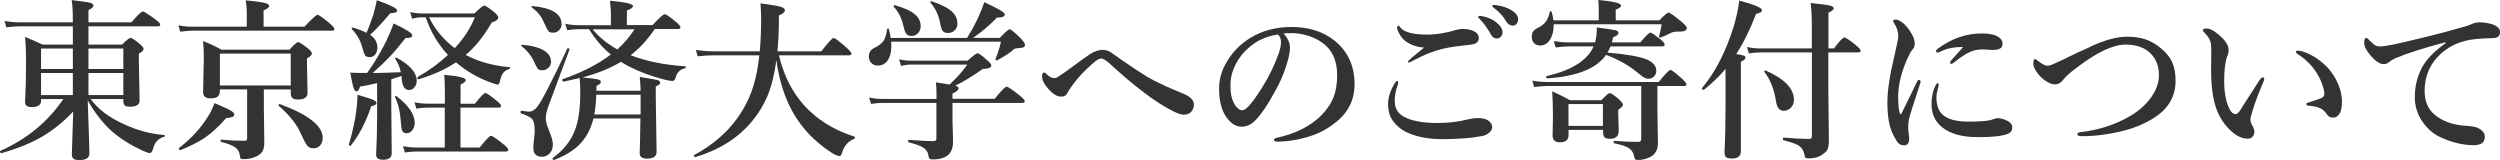
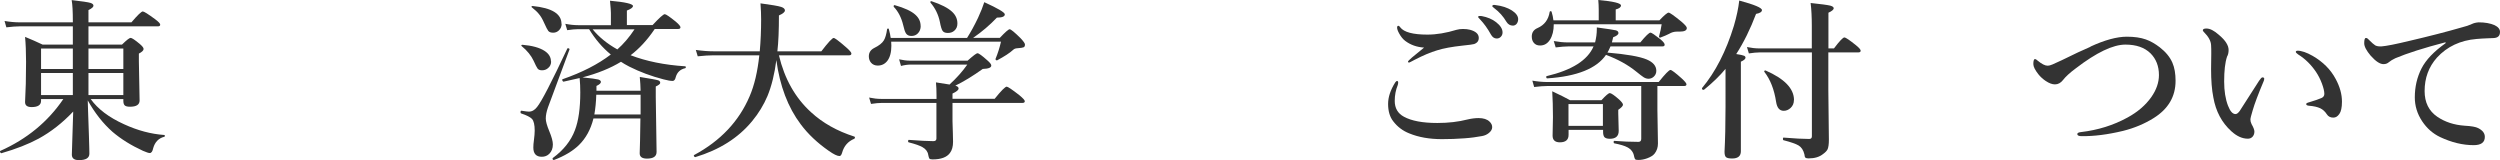
<svg xmlns="http://www.w3.org/2000/svg" id="_レイヤー_2" viewBox="0 0 275.25 17.63">
  <defs>
    <style>.cls-1{fill:#333;}</style>
  </defs>
  <g id="_レイヤー_2-2">
    <g>
      <path class="cls-1" d="M8.07,12.27c-1.19,1.26-2.46,2.25-3.81,2.99-1.11,.6-2.48,1.14-4.11,1.61-.03,0-.06-.01-.1-.06-.03-.05-.05-.09-.05-.14,0-.03,0-.05,.04-.06,2.92-1.3,5.23-3.2,6.93-5.7h-2.45v.19c0,.46-.35,.69-1.04,.69-.48,0-.72-.18-.72-.55,.07-1.22,.11-2.69,.11-4.42,0-1.1-.04-2.01-.11-2.76,.66,.27,1.3,.55,1.93,.85h3.33V2.9H2.17c-.38,0-.87,.04-1.47,.11l-.2-.7c.59,.1,1.14,.15,1.67,.15h5.85v-.11c0-1.07-.04-1.85-.13-2.34,1.12,.13,1.81,.23,2.07,.31,.22,.07,.33,.17,.33,.31s-.18,.3-.55,.48v1.35h4.73c.68-.8,1.1-1.2,1.25-1.2,.13,0,.58,.28,1.34,.84,.39,.29,.58,.49,.58,.61s-.08,.19-.24,.19h-7.66v2.01h3.69c.51-.5,.82-.74,.95-.74,.14,0,.47,.22,1.01,.67,.28,.24,.42,.42,.42,.55,0,.16-.17,.33-.52,.51v.86l.08,4.3c0,.46-.35,.69-1.05,.69-.3,0-.5-.05-.6-.16-.09-.09-.14-.26-.14-.49v-.19h-3.59c.77,1.08,1.99,2.01,3.67,2.77,1.5,.69,2.98,1.08,4.42,1.18,.05,0,.07,.03,.07,.09,0,.07-.02,.11-.07,.11-.62,.16-1.02,.58-1.21,1.24-.07,.36-.2,.55-.38,.55-.12,0-.37-.08-.76-.25-1.28-.59-2.4-1.28-3.35-2.09-1.04-.92-1.95-2.08-2.72-3.46,0,.35,.06,1.65,.13,3.88,.04,1.15,.05,1.81,.05,1.99,0,.47-.38,.71-1.15,.71-.52,0-.78-.2-.78-.61,0-.15,.02-.8,.06-1.93,.04-1.16,.07-2.1,.09-2.82h.01Zm-.05-6.93h-3.5v2.26h3.5v-2.26Zm0,5.13v-2.43h-3.5v2.43h3.5Zm1.72-5.13v2.26h3.84v-2.26s-3.84,0-3.84,0Zm0,5.13h3.84v-2.43h-3.84v2.43Z" />
-       <path class="cls-1" d="M27.17,2.94V1.29c0-.28-.04-.7-.11-1.25,1.13,.1,1.87,.21,2.24,.33,.22,.07,.33,.17,.33,.29,0,.16-.2,.32-.61,.48v1.8h4.5c.82-.87,1.3-1.31,1.45-1.31,.13,0,.56,.3,1.29,.91,.37,.32,.56,.53,.56,.65s-.08,.19-.25,.19h-15.39c-.35,0-.79,.04-1.33,.11l-.21-.7c.54,.1,1.05,.15,1.54,.15h5.99Zm-1.38,9.71c0,.19-.29,.31-.88,.34-.81,.93-1.6,1.66-2.38,2.19-.67,.45-1.56,.9-2.65,1.34h-.03c-.11,0-.16-.05-.16-.17,0-.02,0-.03,.02-.05,1.37-1.06,2.46-2.26,3.27-3.6,.27-.45,.48-.9,.65-1.35,.92,.4,1.52,.67,1.79,.83,.25,.15,.38,.3,.38,.45v.02Zm3.26-2.8v1.9l.05,3.95c0,.41-.07,.73-.2,.96-.11,.19-.31,.36-.58,.52-.45,.23-.94,.34-1.47,.34-.2,0-.32-.02-.35-.06-.04-.04-.07-.17-.1-.38-.05-.39-.24-.69-.57-.9-.28-.19-.78-.37-1.48-.56-.04-.01-.07-.06-.07-.13,0-.08,.02-.12,.07-.12,.89,.09,1.76,.13,2.61,.13,.17,0,.25-.09,.25-.28v-5.38h-3v.13c0,.33-.09,.56-.28,.69-.16,.11-.41,.17-.77,.17-.53,0-.8-.23-.8-.69l.08-3.71c0-.71-.03-1.35-.08-1.91,.75,.3,1.42,.61,2.01,.95h7.5c.5-.56,.82-.83,.96-.83s.49,.23,1.07,.69c.29,.24,.44,.42,.44,.55,0,.17-.18,.35-.54,.55v.63l.06,3.16c0,.49-.35,.74-1.05,.74-.33,0-.55-.07-.66-.2-.09-.11-.14-.32-.14-.62v-.29h-2.96Zm2.96-.44v-3.51h-7.8v3.51h7.8Zm3.52,5.78c0,.35-.11,.64-.32,.86-.19,.19-.42,.28-.69,.28-.32,0-.57-.12-.73-.34-.15-.2-.42-.73-.82-1.6-.44-.88-1.2-1.79-2.27-2.73-.02-.01-.03-.03-.03-.06,0-.09,.04-.14,.11-.14h.03c3.15,1.16,4.72,2.4,4.72,3.72h0Z" />
-       <path class="cls-1" d="M41.45,11.34c0,.15-.19,.28-.58,.36-.59,1.76-1.34,3.2-2.24,4.32-.02,.03-.04,.04-.06,.04s-.06-.01-.09-.04c-.05-.03-.07-.07-.07-.11,.25-.81,.49-1.8,.71-2.96,.16-1.04,.24-1.89,.24-2.52,.94,.28,1.53,.47,1.76,.58,.21,.11,.32,.21,.32,.33h0Zm-1.03-3.3c.83-1.17,1.55-2.37,2.15-3.61,.33-.71,.59-1.33,.76-1.85,1.38,.64,2.07,1.08,2.07,1.32,0,.2-.25,.3-.74,.28-.68,.87-1.28,1.57-1.79,2.11-.45,.47-1.06,1.05-1.84,1.75,.58,0,1.61-.03,3.1-.09-.11-.54-.31-1.03-.61-1.47,0-.02-.02-.03-.02-.05,0-.06,.04-.08,.12-.08h.05c1.47,.8,2.21,1.65,2.21,2.55,0,.31-.1,.56-.29,.76-.15,.17-.34,.25-.55,.25-.46,0-.73-.38-.8-1.14,0-.04,0-.11-.02-.21,0-.08,0-.14-.02-.19-.33,.11-.7,.23-1.12,.36v2.72l.05,5.43c0,.47-.32,.71-.96,.71-.51,0-.76-.19-.76-.57,.07-1.3,.11-2.69,.11-4.15v-3.72c-.66,.16-1.28,.28-1.87,.38-.11,.35-.24,.53-.4,.53-.14,0-.25-.15-.35-.46-.08-.27-.19-.8-.34-1.61,.3,.02,.63,.04,.98,.04h.88Zm-.06-4.43c.19-.43,.44-1.1,.74-1.99,.21-.75,.34-1.28,.38-1.6,1.5,.53,2.25,.91,2.25,1.12s-.25,.31-.75,.31c-.92,1.08-1.66,1.88-2.23,2.38,.53,.37,.8,.84,.8,1.41,0,.33-.09,.59-.27,.79-.15,.17-.34,.26-.57,.26-.25,0-.43-.07-.52-.2-.07-.12-.19-.43-.33-.94-.2-.74-.57-1.38-1.11-1.92-.02-.02-.03-.04-.03-.07,0-.1,.05-.14,.14-.12,.59,.17,1.09,.36,1.49,.57h0Zm5.3,9.92c0,.34-.1,.62-.29,.84-.17,.2-.37,.3-.6,.3-.26,0-.43-.1-.5-.31-.07-.18-.12-.58-.16-1.2-.08-1-.29-1.82-.62-2.46v-.03c0-.07,.04-.1,.12-.1,.02,0,.04,0,.05,.02,1.34,1.03,2,2.01,2,2.93h0Zm5.04-1.68v4.39h2.12c.67-.86,1.09-1.29,1.25-1.29,.13,0,.57,.3,1.32,.89,.38,.31,.57,.53,.57,.65s-.08,.19-.24,.19h-9.92c-.32,0-.72,.04-1.22,.11l-.21-.7c.51,.1,.98,.15,1.43,.15h3.17v-4.39h-1.99c-.3,0-.68,.04-1.14,.11l-.2-.7c.47,.1,.92,.15,1.35,.15h1.99v-1.31c0-.77-.02-1.39-.07-1.86,1.58,.14,2.37,.32,2.37,.57,0,.16-.19,.33-.57,.5v2.11h1.58c.61-.79,1-1.18,1.16-1.18,.13,0,.53,.28,1.21,.83,.34,.27,.51,.47,.51,.59s-.08,.19-.24,.19h-4.23Zm-.51-4.98c-1.09,.74-2.46,1.36-4.11,1.86-.09,.02-.13-.04-.13-.18,0-.04,0-.06,.03-.07,1.27-.72,2.38-1.53,3.34-2.43-1.1-1.19-1.92-2.57-2.44-4.14h-.45c-.33,0-.69,.05-1.06,.15l-.21-.73c.47,.1,.92,.15,1.35,.15h5.72c.6-.58,.96-.87,1.08-.87,.13,0,.49,.23,1.09,.71,.3,.27,.46,.46,.46,.58,0,.24-.24,.43-.72,.58-.86,1.48-1.81,2.68-2.86,3.57,1.4,.74,3.01,1.19,4.82,1.34,.05,0,.07,.03,.07,.08,0,.06-.02,.1-.07,.1-.32,.11-.56,.27-.72,.48-.14,.2-.25,.5-.34,.89-.05,.25-.14,.38-.26,.38-.06,0-.37-.1-.94-.31-1.29-.48-2.5-1.19-3.63-2.14h-.02Zm-2.95-4.96c.66,1.34,1.6,2.47,2.83,3.39,1-1.07,1.73-2.2,2.21-3.39h-5.04Z" />
      <path class="cls-1" d="M62.69,5.48l-2.36,6.35c-.16,.46-.24,.87-.24,1.22,0,.32,.13,.78,.38,1.38,.27,.64,.4,1.13,.4,1.47,0,.43-.13,.77-.39,1.03-.22,.22-.5,.33-.83,.33-.62,0-.93-.34-.93-1.01,0-.25,.02-.51,.06-.78,.06-.46,.09-.82,.09-1.09,0-.64-.1-1.07-.3-1.29-.18-.19-.58-.4-1.21-.61-.03-.01-.05-.05-.05-.11,0-.13,.03-.19,.1-.18,.45,.07,.71,.1,.81,.1,.35,0,.65-.17,.91-.51,.48-.58,1.59-2.72,3.33-6.43,0-.03,.03-.04,.07-.04,.11,0,.17,.04,.17,.13v.03h0Zm-2.01,1.28c0,.3-.11,.55-.33,.73-.19,.17-.41,.25-.67,.25-.23,0-.39-.06-.49-.19-.09-.12-.24-.41-.44-.86-.27-.57-.7-1.11-1.31-1.61-.02-.02-.04-.04-.04-.06,0-.06,.04-.09,.11-.09,1.08,.09,1.9,.32,2.44,.67,.48,.31,.71,.7,.71,1.16h.02Zm1.16-4.15c0,.3-.1,.54-.31,.74-.18,.17-.39,.25-.62,.25-.25,0-.43-.06-.54-.19-.09-.12-.25-.41-.46-.89-.18-.41-.37-.74-.57-.97-.17-.22-.43-.46-.78-.74-.02-.01-.04-.03-.04-.06,0-.06,.04-.09,.11-.09,2.13,.21,3.19,.86,3.19,1.96h.02Zm10.22,.62c-.8,1.18-1.68,2.13-2.63,2.85,1.71,.66,3.72,1.07,6.01,1.22,.05,0,.07,.03,.07,.1,0,.06-.02,.1-.07,.11-.54,.12-.89,.45-1.04,.98-.06,.28-.18,.42-.34,.42-.24,0-.57-.06-.99-.17-1.36-.35-2.62-.82-3.79-1.41-.38-.2-.68-.37-.91-.53-1.16,.71-2.57,1.28-4.24,1.72,.93,.09,1.51,.17,1.74,.23,.19,.06,.29,.15,.29,.27,0,.14-.16,.29-.49,.44v.53h4.86c-.01-.5-.04-1-.09-1.52,1.18,.19,1.85,.31,2.02,.37,.15,.05,.23,.14,.23,.28,0,.12-.16,.25-.49,.4v1.16l.09,6.04c0,.5-.35,.74-1.06,.74-.53,0-.8-.19-.8-.58,0-.05,.01-.52,.04-1.41,.02-.81,.03-1.62,.04-2.43h-5.17c-.3,1.21-.84,2.19-1.61,2.94-.66,.64-1.57,1.19-2.73,1.63h-.03c-.09,0-.13-.05-.13-.16,0-.02,0-.04,.03-.06,1.17-.86,1.99-1.88,2.43-3.06,.4-1.04,.59-2.43,.59-4.15,0-.56-.02-1.08-.07-1.59-.55,.13-1.14,.26-1.77,.4-.04,0-.07-.02-.1-.07-.03-.04-.05-.09-.05-.13,0-.03,0-.05,.04-.07,2.13-.74,3.9-1.64,5.31-2.72-.93-.76-1.72-1.69-2.39-2.79h-1.2c-.32,0-.73,.04-1.21,.11l-.21-.7c.51,.1,.98,.15,1.43,.15h3.59V1.43c0-.18-.03-.63-.1-1.35,1.69,.15,2.53,.35,2.53,.58,0,.16-.22,.33-.67,.5v1.6h2.83c.74-.8,1.19-1.2,1.34-1.2,.13,0,.54,.28,1.22,.83,.34,.29,.51,.5,.51,.61,0,.12-.08,.19-.25,.19h-2.6v.04Zm-2.2,0h-4.61c.69,.84,1.59,1.58,2.72,2.21,.67-.59,1.3-1.32,1.89-2.21Zm.67,7.2h-4.88c-.02,.8-.1,1.53-.21,2.17h5.09v-2.17Z" />
      <path class="cls-1" d="M85.48,6.59c-.2,1.56-.53,2.89-.98,3.98-.41,.97-.97,1.9-1.7,2.78-1.52,1.84-3.6,3.15-6.25,3.95-.03,0-.06-.01-.1-.05s-.06-.08-.06-.12c0-.02,0-.04,.03-.06,2.91-1.56,4.94-3.72,6.11-6.46,.53-1.22,.88-2.73,1.07-4.52h-5.06c-.47,0-1.04,.04-1.72,.11l-.21-.7c.71,.1,1.37,.15,1.98,.15h5.06c.1-1.12,.15-2.29,.15-3.52,0-.49-.02-1.08-.07-1.76,1.21,.16,1.96,.29,2.27,.39,.28,.09,.42,.22,.42,.39s-.22,.36-.66,.55c0,1.59-.05,2.91-.17,3.95h4.84c.75-.98,1.2-1.47,1.36-1.47,.12,0,.58,.34,1.37,1.03,.39,.34,.58,.57,.58,.68,0,.13-.08,.2-.24,.2h-7.74c.61,2.58,1.79,4.68,3.54,6.27,1.27,1.17,2.86,2.07,4.77,2.68,.04,.01,.06,.05,.06,.1,0,.07-.03,.12-.08,.14-.69,.29-1.13,.8-1.33,1.52-.07,.25-.17,.38-.29,.38-.25,0-.64-.19-1.18-.57-1.25-.87-2.28-1.84-3.08-2.91-1.42-1.88-2.32-4.25-2.7-7.12h.01Z" />
      <path class="cls-1" d="M98.09,4.18h8.38c.4-.63,.81-1.37,1.21-2.21,.32-.69,.54-1.26,.69-1.73,1.51,.69,2.26,1.13,2.26,1.34,0,.24-.29,.36-.87,.36-.78,.82-1.65,1.56-2.62,2.23h2.94c.59-.63,.96-.95,1.08-.95,.14,0,.54,.33,1.2,.98,.33,.35,.49,.58,.49,.7,0,.16-.05,.27-.16,.31-.1,.04-.32,.08-.66,.1-.22,.01-.37,.07-.46,.16-.4,.37-1,.75-1.78,1.17h-.04c-.09,0-.14-.04-.14-.13v-.03c.25-.6,.45-1.23,.6-1.89h-12.09c.01,.15,.02,.29,.02,.44,0,.73-.15,1.29-.45,1.68-.27,.34-.62,.51-1.05,.51-.31,0-.56-.11-.74-.32-.16-.19-.24-.42-.24-.7,0-.4,.19-.71,.58-.91,.53-.26,.89-.54,1.07-.84,.16-.26,.28-.67,.36-1.23,.01-.06,.05-.08,.11-.08,.04,0,.07,.02,.08,.06,.11,.39,.17,.71,.2,.95l.03,.03Zm6.47,5.11c.75-.69,1.4-1.41,1.94-2.18h-6.22c-.33,0-.7,.05-1.08,.15l-.21-.73c.44,.1,.85,.15,1.23,.15h6.31c.61-.54,.97-.82,1.09-.82,.14,0,.5,.26,1.08,.78,.29,.25,.44,.44,.44,.57,0,.24-.31,.36-.94,.38-1.11,.79-2.11,1.4-3.02,1.84,.24,.07,.36,.17,.36,.31,0,.17-.22,.35-.67,.56v.58h4.64c.72-.9,1.17-1.34,1.33-1.34,.12,0,.58,.31,1.38,.93,.41,.34,.61,.56,.61,.67,0,.12-.08,.19-.24,.19h-7.72v2.01c0,.3,.02,.74,.04,1.32,.01,.38,.02,.69,.02,.95,0,.52-.11,.93-.34,1.23-.34,.47-.98,.71-1.92,.71-.19,0-.3-.03-.35-.1-.04-.06-.08-.19-.12-.39-.05-.36-.26-.64-.62-.85-.31-.18-.82-.36-1.54-.54-.04-.01-.06-.05-.06-.12,0-.1,.03-.15,.08-.15,1.21,.09,2.12,.14,2.71,.14,.22,0,.33-.1,.33-.29v-3.92h-6c-.32,0-.72,.04-1.2,.11l-.21-.7c.48,.1,.92,.15,1.34,.15h6.08v-.4c0-.54-.02-1.02-.06-1.42,.35,.06,.86,.14,1.52,.24v-.02Zm-3.19-6.44c0,.34-.11,.62-.32,.83-.19,.19-.42,.28-.7,.28s-.47-.09-.6-.28c-.11-.17-.21-.47-.31-.92-.2-.83-.55-1.5-1.03-2-.01-.01-.02-.03-.02-.06,0-.1,.04-.15,.13-.13,1.06,.3,1.82,.65,2.26,1.05,.39,.35,.58,.76,.58,1.23h.01Zm4.04-.26c0,.33-.11,.59-.34,.79-.19,.17-.43,.25-.72,.25s-.49-.09-.59-.26c-.09-.15-.19-.47-.28-.96-.17-.81-.51-1.51-1.03-2.11-.01-.02-.02-.04-.02-.07,0-.07,.03-.1,.08-.1h.04c1.06,.35,1.82,.74,2.27,1.16,.4,.37,.59,.8,.59,1.29h0Z" />
-       <path class="cls-1" d="M126.23,8.42c1.07,.61,2.44,1.25,4.12,1.92,.4,.17,.7,.38,.89,.61,.14,.16,.21,.36,.21,.58,0,.2-.06,.4-.17,.61-.2,.33-.52,.49-.96,.49-.27,0-.73-.16-1.36-.49-1.79-.92-4.04-2.62-6.73-5.09-.45-.41-.78-.61-.99-.61s-.51,.18-.91,.53c-.9,.77-1.66,1.59-2.28,2.44-.2,.27-.39,.58-.58,.91-.12,.22-.34,.32-.65,.32-.43,0-.89-.28-1.4-.85-.46-.53-.69-.98-.69-1.35,0-.3,.08-.46,.23-.46,.05,0,.11,.04,.19,.11,.34,.34,.64,.51,.89,.51,.17,0,.32-.05,.46-.15,.51-.34,.78-.53,.83-.56,1.37-1.01,2.24-1.64,2.62-1.89,.51-.34,1-.51,1.45-.51,.36,0,.7,.12,1.02,.35,.12,.09,.33,.25,.65,.46s.57,.39,.76,.53c.79,.56,1.6,1.08,2.41,1.58h-.01Z" />
-       <path class="cls-1" d="M141.32,3.69c.47,.52,.71,1.04,.71,1.56,0,.48-.14,1.15-.42,2.01-.3,.96-.7,1.87-1.2,2.74-.78,1.45-1.48,2.51-2.12,3.17-.48,.52-1,.78-1.58,.78-.54,0-1.02-.25-1.44-.74-.7-.77-1.05-1.93-1.05-3.46,0-1.01,.27-1.98,.82-2.89,.61-1.07,1.46-1.96,2.57-2.66,1.33-.82,2.86-1.23,4.59-1.23,1.89,0,3.46,.5,4.71,1.48,1.48,1.19,2.23,2.8,2.23,4.82,0,1.57-.58,2.88-1.74,3.92-.85,.75-1.79,1.31-2.82,1.69-1.22,.44-2.52,.68-3.9,.72-.28,0-.42-.07-.42-.2,0-.11,.12-.19,.36-.24,2.05-.45,3.68-1.28,4.89-2.49,.64-.67,1.09-1.35,1.35-2.06,.24-.66,.36-1.44,.36-2.36,0-1.61-.56-2.8-1.67-3.57-.84-.59-1.86-.94-3.04-1.03h-.46c-.3,0-.54,.01-.73,.04h0Zm-.63,.11c-1.29,.19-2.38,.69-3.28,1.52-.71,.63-1.25,1.41-1.62,2.34-.22,.54-.32,1.14-.32,1.8,0,.85,.16,1.54,.47,2.05,.27,.42,.55,.63,.84,.63s.74-.41,1.31-1.21c1.12-1.56,1.97-3.11,2.55-4.66,.27-.66,.4-1.2,.4-1.61s-.12-.69-.35-.85h0Z" />
      <path class="cls-1" d="M153.85,8.93c.06,0,.09,.05,.09,.15s-.02,.19-.05,.29c-.22,.54-.33,1.12-.33,1.74,0,.8,.34,1.38,1.01,1.74,.84,.46,2.07,.69,3.68,.69,1.22,0,2.33-.13,3.34-.39,.43-.1,.83-.15,1.2-.15,.54,0,.94,.13,1.21,.39,.19,.18,.29,.38,.29,.61s-.12,.44-.36,.64c-.22,.18-.47,.29-.76,.34-.58,.11-1.23,.2-1.96,.25-.77,.06-1.59,.09-2.45,.09-1.37,0-2.57-.21-3.59-.63-.72-.28-1.31-.73-1.77-1.33-.38-.48-.57-1.12-.57-1.92,0-.75,.26-1.53,.78-2.36,.07-.11,.15-.17,.23-.17v.02Zm.11-6.09c.06,0,.13,.05,.21,.17,.4,.53,1.39,.8,2.99,.8,1,0,2.07-.18,3.21-.53,.21-.06,.45-.09,.71-.09,.29,0,.55,.03,.78,.09,.61,.17,.93,.45,.95,.85,.02,.35-.15,.59-.51,.72-.13,.04-.55,.1-1.26,.17-1.19,.13-2.12,.3-2.81,.52-.72,.21-1.54,.56-2.47,1.04-.38,.2-.58,.31-.61,.31-.09,0-.13-.04-.13-.11,0-.09,.59-.6,1.77-1.54-.8-.05-1.5-.3-2.08-.74-.25-.19-.47-.46-.66-.81-.16-.28-.23-.5-.23-.66,0-.12,.05-.19,.15-.19h0Zm9.18-1.07c.63,.12,1.16,.34,1.58,.67,.47,.37,.71,.74,.71,1.13,0,.19-.06,.34-.18,.47s-.27,.2-.46,.2c-.27,0-.48-.15-.64-.44-.37-.67-.77-1.22-1.2-1.67-.14-.14-.21-.23-.21-.25,0-.06,.03-.1,.09-.12h.16c.07,0,.12,0,.15,.02h0Zm1.52-1.21c.7,.08,1.3,.28,1.8,.59,.46,.3,.69,.62,.69,.96,0,.22-.07,.4-.19,.54-.11,.11-.24,.17-.39,.17-.3,0-.54-.14-.71-.42-.35-.59-.79-1.09-1.33-1.49-.15-.11-.23-.19-.23-.22,0-.05,.02-.1,.06-.12,.04-.02,.09-.03,.15-.03,.03,0,.08,0,.16,.02h0Z" />
      <path class="cls-1" d="M171.06,2.24h4.96V1.08c0-.39-.02-.75-.05-1.08,1.66,.15,2.5,.35,2.5,.6,0,.19-.19,.34-.58,.44v1.2h4.81c.54-.57,.88-.85,1.01-.85,.14,0,.6,.33,1.4,.98,.41,.35,.61,.58,.61,.71,0,.27-.26,.4-.78,.4h-.31c-.3,0-.59,.08-.87,.25-.22,.12-.54,.25-.96,.41h-.06s-.08-.03-.08-.09v-.04c.14-.51,.24-.96,.29-1.34h-11.88c0,.7-.14,1.27-.42,1.71-.27,.42-.63,.63-1.09,.63-.3,0-.53-.1-.69-.3-.15-.18-.22-.41-.22-.69,0-.44,.21-.75,.63-.93,.76-.33,1.21-.93,1.34-1.78,.01-.06,.05-.08,.11-.08,.05,0,.08,.02,.1,.06,.1,.33,.17,.64,.2,.94h.03Zm11.42,7.23v2.66l.06,3.67c0,.42-.12,.79-.36,1.1-.17,.22-.45,.39-.83,.53-.33,.12-.65,.18-.96,.18-.19,0-.3-.02-.35-.07s-.09-.16-.13-.34c-.07-.43-.32-.76-.73-.98-.31-.17-.79-.31-1.45-.44-.05-.01-.07-.06-.07-.15,0-.08,.02-.12,.07-.12,.89,.07,1.78,.11,2.66,.11,.2,0,.31-.11,.31-.33v-5.82h-10.34c-.4,0-.88,.04-1.45,.11l-.2-.7c.59,.1,1.14,.15,1.65,.15h12.26c.71-.88,1.14-1.33,1.3-1.33,.12,0,.54,.31,1.23,.93,.35,.32,.53,.54,.53,.65,0,.12-.08,.19-.25,.19h-2.95Zm-5.17-4.35c-.13,.3-.24,.53-.33,.67,2.1,.18,3.55,.43,4.33,.76,.7,.3,1.05,.71,1.05,1.25,0,.26-.1,.48-.29,.65-.17,.15-.36,.22-.57,.22-.19,0-.37-.06-.54-.17-.14-.09-.41-.29-.8-.61-.92-.75-2.03-1.36-3.34-1.85-1.03,1.5-3.18,2.37-6.47,2.59-.07,0-.11-.06-.11-.17,0-.05,.01-.08,.05-.08,2.78-.66,4.5-1.74,5.16-3.27h-2.77c-.36,0-.83,.04-1.4,.11l-.21-.7c.56,.1,1.08,.15,1.56,.15h2.99c.12-.48,.19-.96,.19-1.46v-.19c1.2,.16,1.9,.27,2.1,.32,.19,.06,.28,.15,.28,.3,0,.16-.19,.32-.58,.46-.06,.25-.1,.44-.14,.57h3.13c.59-.72,.97-1.08,1.12-1.08,.11,0,.48,.25,1.1,.74,.3,.25,.46,.45,.46,.59,0,.12-.08,.19-.25,.19h-5.72Zm-.82,9.18h-3.79v.55c0,.54-.32,.82-.96,.82-.53,0-.8-.25-.8-.74l.04-2.03c0-1.05-.03-2-.08-2.85,.88,.41,1.53,.74,1.96,.98h3.46c.48-.52,.78-.78,.92-.78s.49,.23,1.03,.71c.28,.26,.42,.45,.42,.57,0,.13-.17,.32-.52,.56v.38l.05,1.94c0,.58-.33,.87-.98,.87-.29,0-.49-.07-.6-.19-.09-.12-.14-.3-.14-.56v-.23Zm-.01-.44v-2.4h-3.79v2.4h3.79Z" />
      <path class="cls-1" d="M190,7.56c-.66,.8-1.46,1.57-2.4,2.33h-.05c-.11,0-.16-.05-.16-.15v-.04c1.48-1.77,2.65-4.05,3.51-6.85,.3-1.03,.5-1.96,.59-2.79,1.67,.45,2.5,.8,2.5,1.05,0,.2-.22,.34-.65,.42-.62,1.65-1.35,3.13-2.18,4.42,.45,.07,.74,.13,.87,.19,.1,.05,.15,.12,.15,.21,0,.14-.17,.29-.51,.44v9.86c0,.53-.32,.8-.96,.8-.35,0-.58-.05-.69-.16-.1-.1-.15-.29-.15-.58,.07-1.34,.11-3,.11-4.98V7.55h.02Zm11.3-1.78v4.12l.06,5.49c0,.49-.05,.83-.14,1.04-.08,.17-.25,.35-.49,.52-.4,.33-.94,.49-1.61,.49-.17,0-.29-.03-.35-.09s-.09-.18-.1-.34c-.11-.47-.33-.8-.64-.99-.28-.17-.83-.37-1.66-.58-.05-.01-.07-.06-.07-.15s.02-.14,.07-.14c1.24,.1,2.18,.15,2.83,.15,.19,0,.29-.1,.29-.29V5.77h-5.74c-.32,0-.72,.04-1.2,.11l-.21-.7c.49,.1,.94,.15,1.36,.15h5.78V2.84c0-.94-.04-1.78-.13-2.51,1.16,.12,1.88,.22,2.16,.29,.25,.07,.38,.16,.38,.29,0,.15-.2,.32-.58,.49v3.93h.61c.61-.81,.99-1.21,1.15-1.21,.13,0,.55,.28,1.26,.85,.35,.28,.53,.49,.53,.61s-.08,.19-.25,.19h-3.31Zm-3.79,5.24c0,.35-.12,.64-.37,.87-.22,.2-.47,.31-.75,.31-.46,0-.74-.33-.84-.98-.21-1.37-.64-2.47-1.29-3.3-.01-.01-.02-.03-.02-.05,0-.07,.04-.11,.11-.11h.04c2.08,.91,3.13,1.99,3.13,3.26h-.01Z" />
-       <path class="cls-1" d="M211.41,9.2c-.74,2.25-1.14,3.52-1.21,3.8-.07,.3-.11,.66-.11,1.06,0,.05,.02,.26,.05,.63,.04,.19,.06,.34,.06,.46,.02,.57-.16,.85-.53,.85-.29,0-.51-.08-.67-.25-.14-.14-.32-.45-.57-.93-.42-.82-.63-2-.63-3.55,0-1.3,.27-3.08,.82-5.33,.25-1.08,.38-1.72,.38-1.94,0-.51-.16-1.01-.49-1.5-.05-.07-.07-.14-.07-.2,0-.1,.09-.15,.27-.15,.24,0,.54,.16,.91,.47,.32,.29,.61,.67,.87,1.14,.22,.38,.32,.73,.32,1.05,0,.28-.09,.5-.27,.68-.15,.17-.34,.52-.58,1.05-.65,1.5-.97,2.85-.97,4.06,0,1.03,.07,1.67,.21,1.92,.02,.04,.04,.05,.07,.05s.05-.02,.07-.05c.17-.32,.74-1.48,1.71-3.5,.07-.15,.16-.22,.27-.22,.09,0,.13,.06,.13,.2,0,.05-.01,.12-.04,.2Zm2.05,.14s-.01,.07-.04,.16c-.03,.1-.04,.19-.06,.26-.1,.35-.16,.69-.16,1,0,.45,.08,.86,.23,1.22,.4,.94,1.48,1.41,3.25,1.41,1.22,0,2.05-.06,2.48-.17,.39-.14,.65-.21,.78-.21,.33,0,.7,.1,1.1,.31,.34,.17,.51,.41,.51,.72,0,.36-.19,.6-.58,.73-.59,.22-1.66,.33-3.2,.33-1.73,0-3.04-.36-3.93-1.08-.79-.63-1.18-1.49-1.18-2.58,0-.81,.16-1.5,.47-2.07,.08-.14,.15-.21,.21-.21,.07,0,.11,.06,.11,.19h0Zm2.68-4.16c-.9-.02-1.7,.13-2.41,.46-.2,.1-.33,.15-.4,.15-.11,0-.17-.06-.17-.17,0-.08,.08-.18,.23-.29,.77-.56,1.56-.98,2.37-1.25,.8-.27,1.61-.4,2.45-.4s1.46,.14,1.85,.41c.28,.2,.42,.43,.42,.71s-.11,.47-.32,.57c-.17,.09-.45,.13-.84,.13l-.89-.06c-.44,0-.81,.04-1.12,.13-.59,.17-1.34,.62-2.23,1.35-.09,.07-.18,.11-.25,.11-.09,0-.13-.04-.13-.13,0-.06,.04-.15,.13-.25,.11-.13,.31-.35,.59-.67,.3-.32,.54-.59,.72-.81h0Z" />
      <path class="cls-1" d="M230.16,5.13c1.56-.72,2.9-1.09,4.01-1.09,.82,0,1.51,.1,2.08,.3,.51,.18,1.02,.47,1.53,.86,.67,.52,1.13,1.08,1.4,1.7,.24,.55,.35,1.22,.35,2,0,1.73-.8,3.09-2.41,4.1-1.01,.63-2.13,1.1-3.37,1.41-1.7,.41-3.23,.6-4.58,.58-.3,0-.46-.08-.46-.23,0-.12,.14-.19,.42-.22,1.86-.22,3.56-.75,5.11-1.6,1.12-.61,1.99-1.36,2.62-2.25,.56-.8,.84-1.61,.84-2.43,0-.97-.31-1.77-.93-2.39-.65-.64-1.57-.96-2.76-.96-1.37,0-3.19,.87-5.46,2.61-.65,.48-1.13,.92-1.43,1.31-.24,.3-.53,.46-.87,.46-.3,0-.63-.12-1.01-.37-.31-.21-.59-.46-.82-.75-.36-.46-.55-.83-.55-1.12,0-.36,.06-.55,.19-.55,.06,0,.16,.06,.29,.18,.45,.37,.81,.55,1.07,.55,.19,0,.37-.05,.57-.14,.46-.2,.8-.36,1.03-.47,1.29-.64,2.34-1.13,3.14-1.47v-.02Z" />
      <path class="cls-1" d="M249.22,8.96c-.59,1.4-.99,2.46-1.2,3.19-.17,.55-.25,.89-.25,1.01,0,.16,.04,.33,.13,.51,.2,.35,.31,.62,.31,.82,0,.22-.07,.41-.2,.56-.14,.15-.31,.22-.52,.22-.61,0-1.22-.27-1.82-.82-1.05-.95-1.71-2.19-1.98-3.72-.17-.84-.25-1.88-.25-3.12l.02-1.73c0-.34,0-.64-.02-.91-.02-.45-.28-.93-.78-1.43-.09-.09-.13-.15-.13-.2,0-.13,.13-.2,.4-.2,.39,0,.84,.23,1.36,.69,.72,.6,1.08,1.16,1.08,1.67,0,.3-.06,.55-.17,.73-.22,.65-.32,1.56-.32,2.74,0,1.04,.14,1.93,.42,2.66,.24,.62,.51,.93,.83,.93,.14,0,.29-.11,.46-.34,.01-.01,.72-1.12,2.13-3.32,.17-.25,.29-.38,.37-.38,.13,0,.2,.05,.2,.14,0,.1-.02,.2-.07,.3h0Zm3.72-3.38c.45,0,1.01,.19,1.68,.57,1.14,.66,1.99,1.51,2.54,2.55,.46,.85,.69,1.68,.69,2.49,0,.65-.1,1.1-.29,1.36-.19,.27-.4,.4-.66,.4-.32,0-.56-.12-.71-.36-.2-.31-.44-.53-.73-.67-.3-.14-.72-.24-1.26-.28-.19-.02-.29-.08-.29-.19,0-.07,.12-.14,.36-.2,.59-.18,1.04-.33,1.33-.46,.2-.09,.31-.24,.31-.45,0-.29-.09-.67-.27-1.15-.17-.45-.38-.87-.64-1.26-.53-.79-1.18-1.44-1.98-1.94-.17-.12-.25-.21-.25-.27,0-.09,.06-.13,.17-.13h0Z" />
      <path class="cls-1" d="M269.26,4.75v-.1c-2.41,.63-4.25,1.22-5.53,1.76-.3,.14-.54,.29-.72,.44-.16,.14-.35,.21-.56,.21-.39,.02-.87-.29-1.44-.93-.47-.56-.71-1.01-.71-1.37,0-.39,.06-.58,.19-.58,.1,0,.2,.06,.31,.19,.33,.33,.57,.54,.72,.63,.14,.07,.31,.11,.54,.11h.13c.54-.04,1.6-.25,3.17-.63,2.05-.48,3.98-.97,5.77-1.49,.35-.08,.7-.2,1.05-.36,.19-.09,.43-.15,.72-.17,.69,0,1.27,.1,1.75,.31,.4,.19,.6,.44,.6,.74,0,.44-.24,.66-.71,.68-.07,0-.32,.02-.75,.03-.36,.01-.73,.04-1.12,.07-1.79,.15-3.25,.84-4.36,2.05-.91,1.02-1.36,2.25-1.36,3.68,0,1.25,.46,2.19,1.39,2.83,.85,.58,1.86,.91,3.03,.99,.74,.04,1.22,.13,1.47,.26,.5,.25,.74,.57,.74,.97,0,.61-.41,.91-1.23,.91-1.21,0-2.44-.3-3.69-.89-.8-.38-1.46-.96-1.98-1.74-.54-.81-.81-1.69-.81-2.63,0-1.16,.25-2.23,.74-3.19,.48-.94,1.36-1.86,2.64-2.77h0Z" />
    </g>
  </g>
</svg>